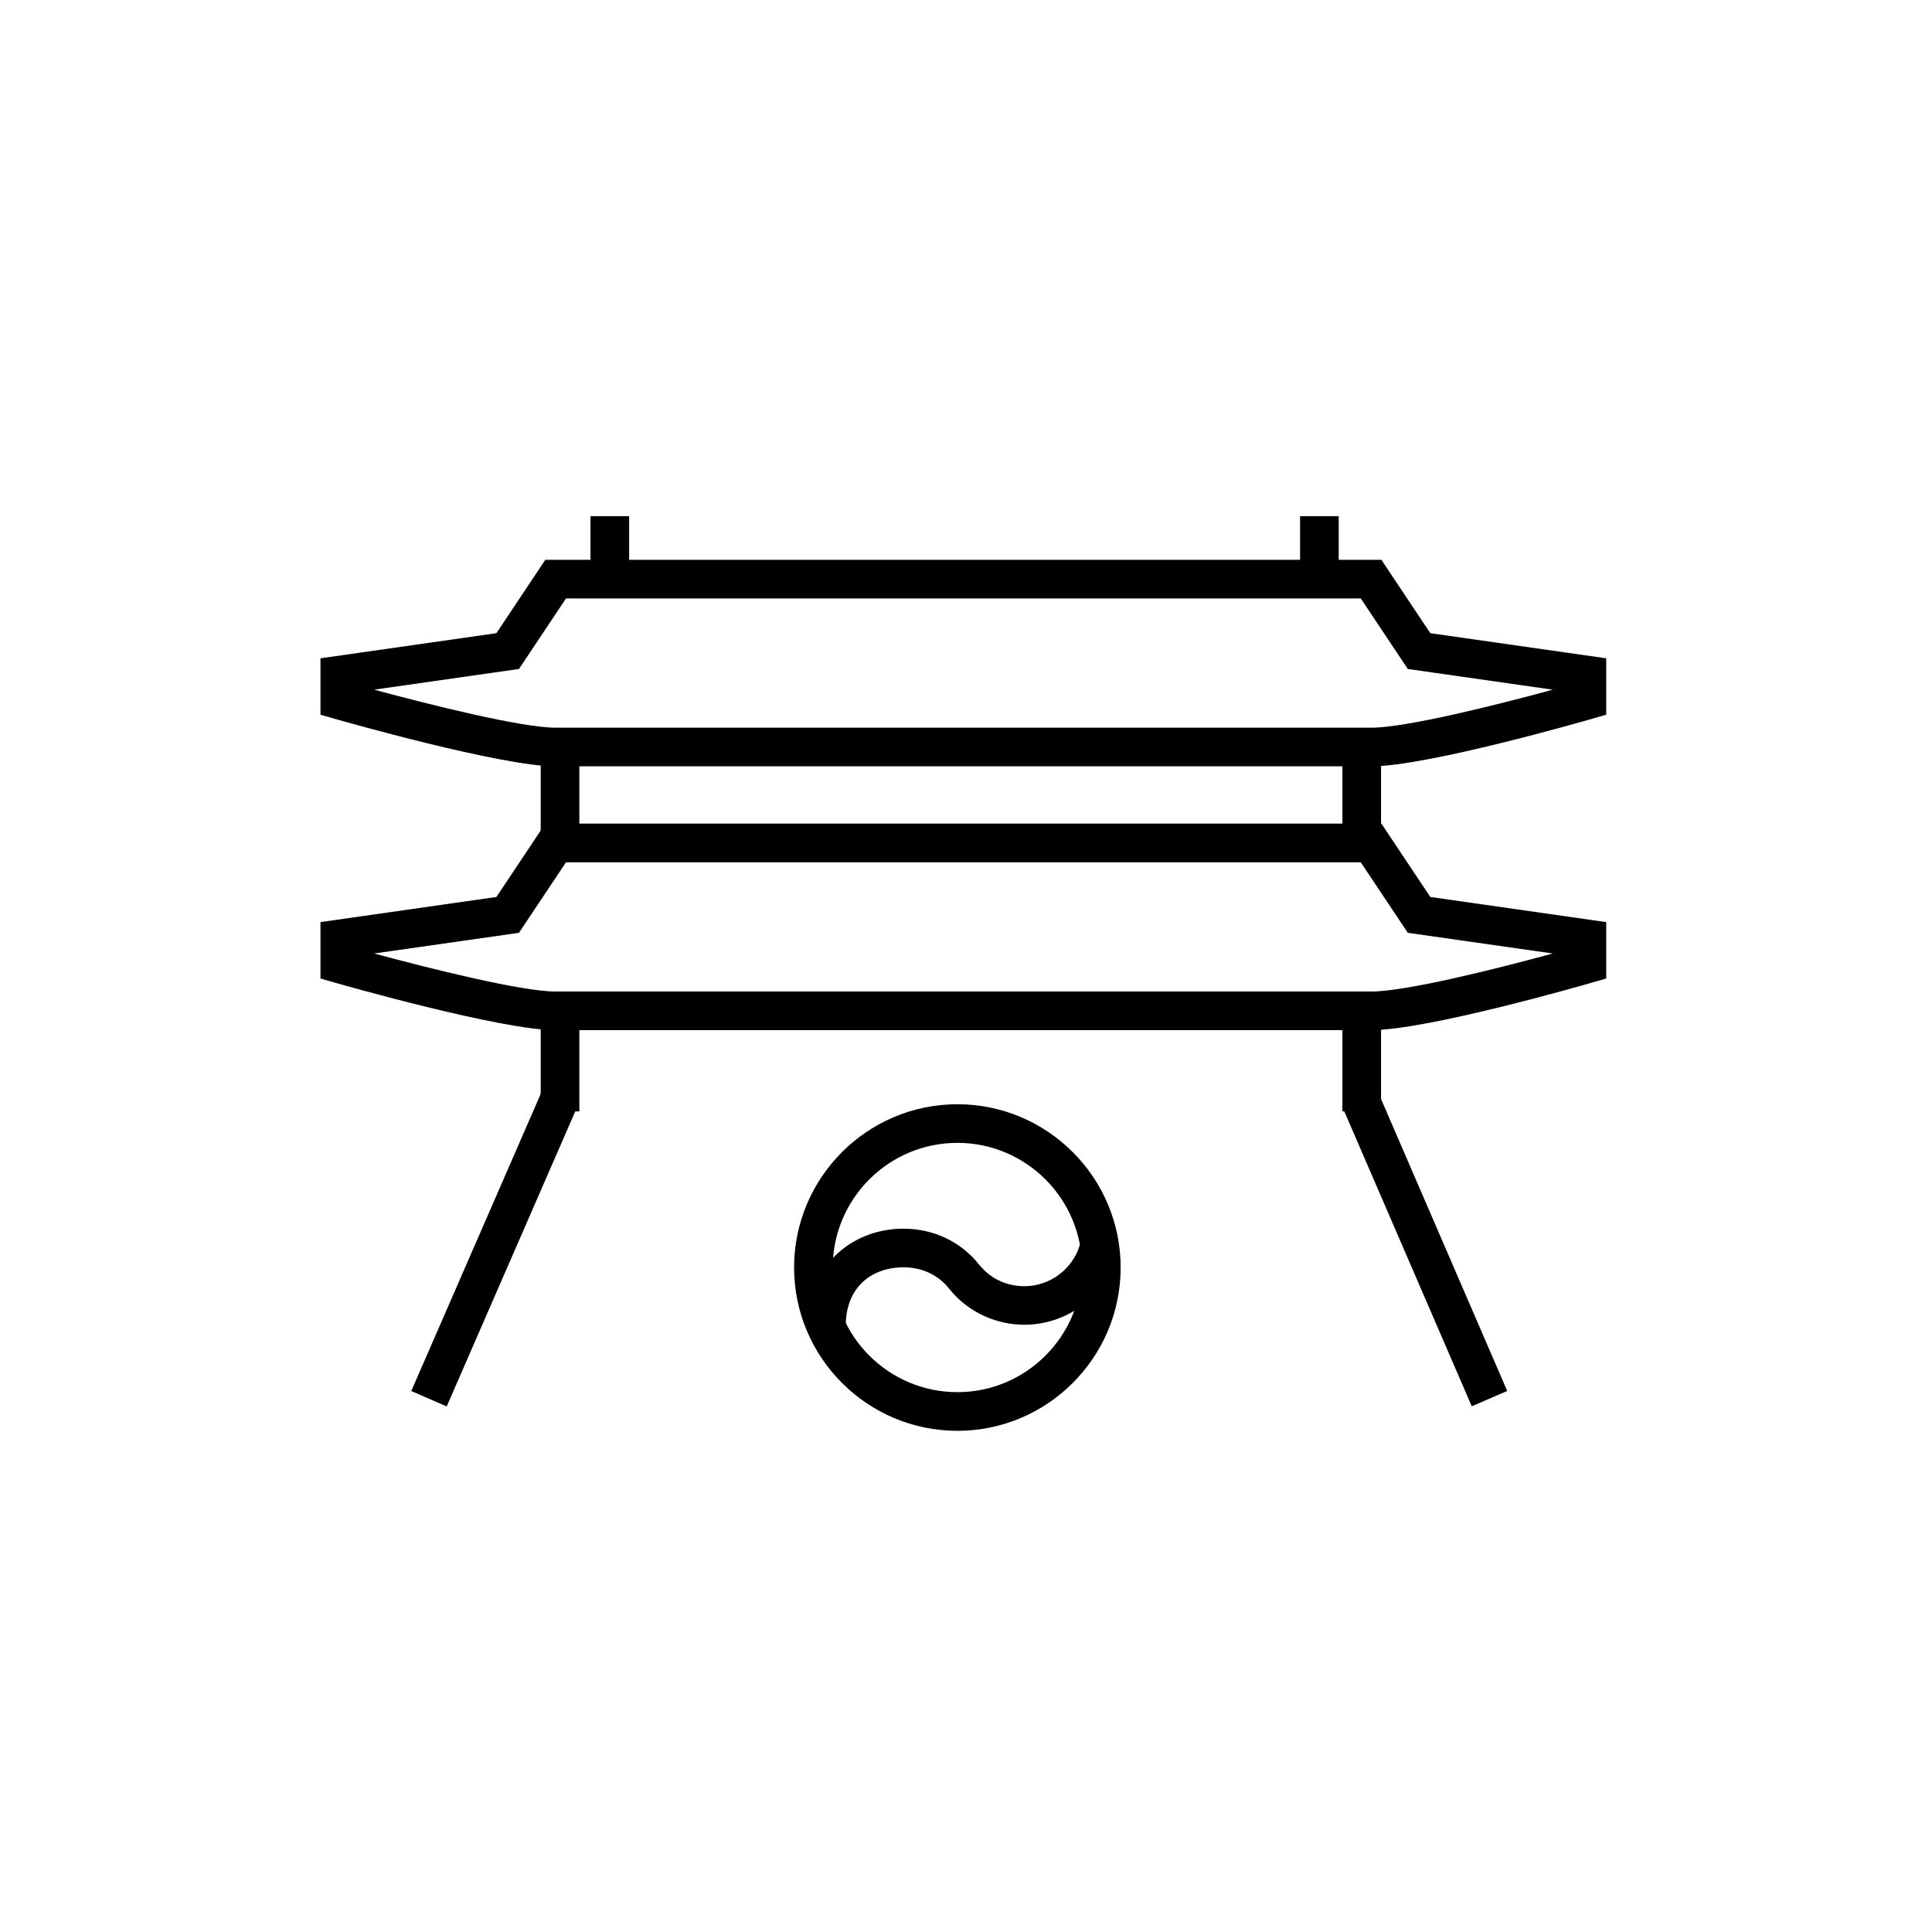
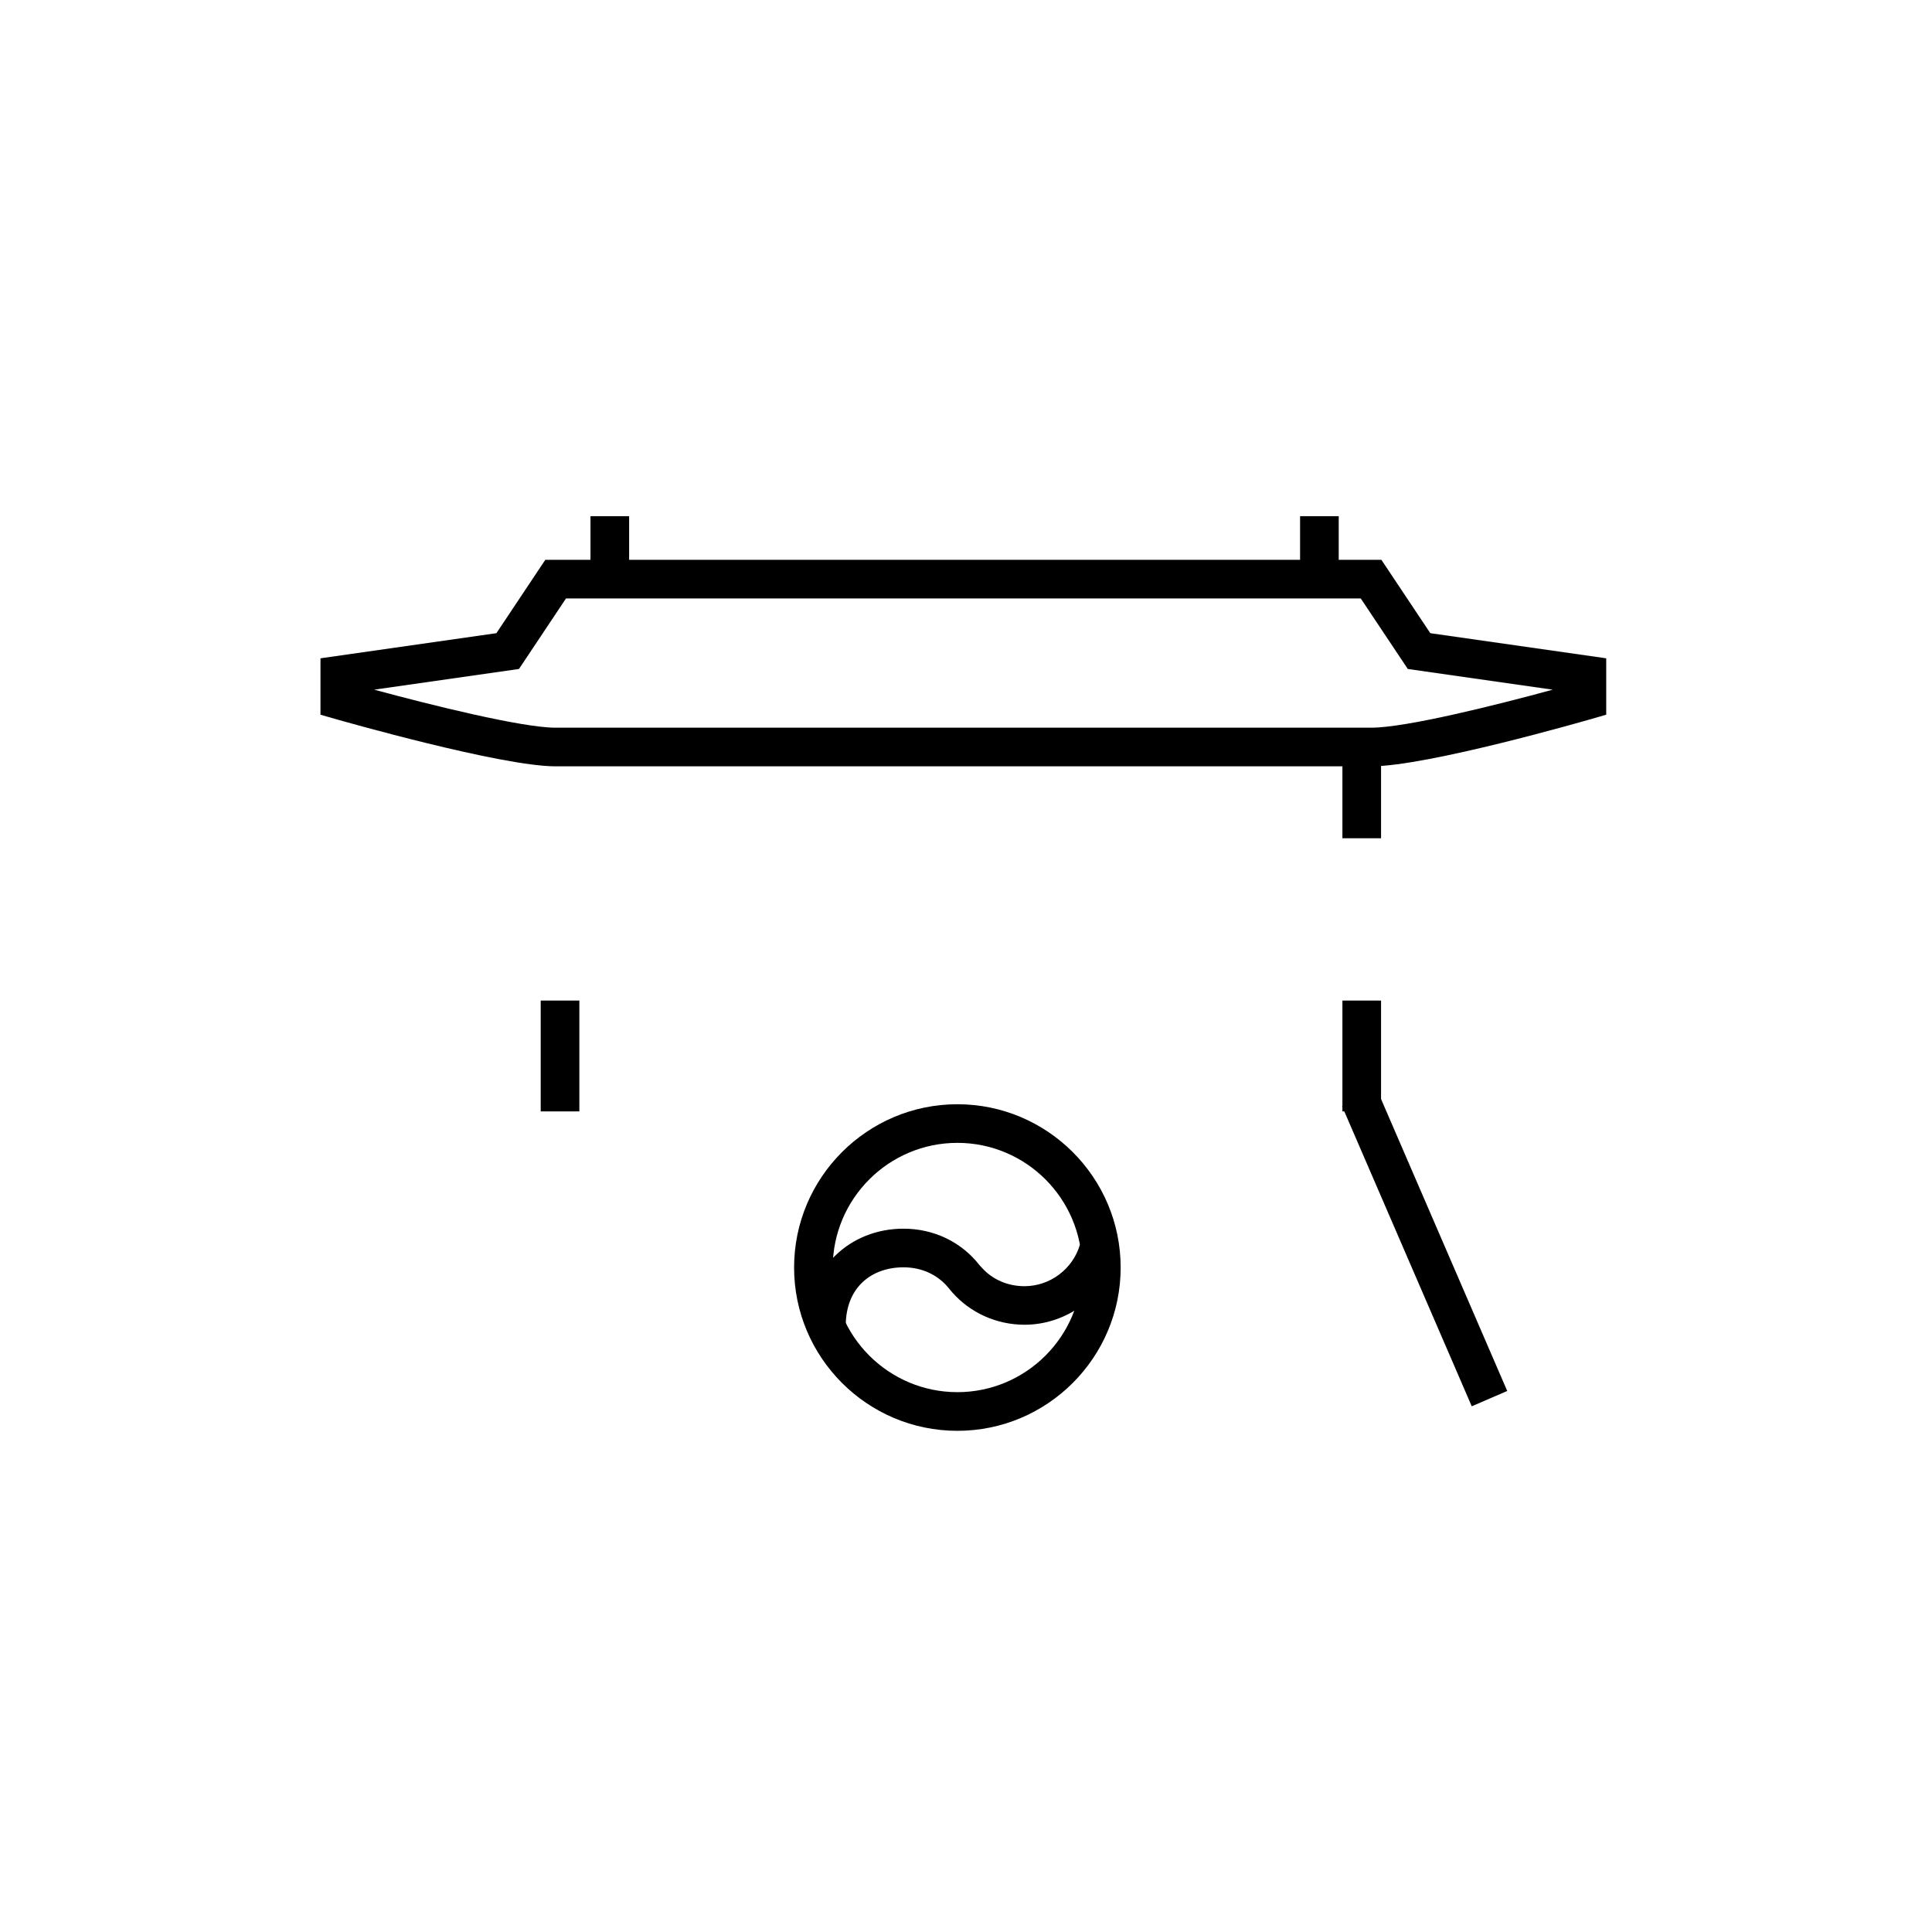
<svg xmlns="http://www.w3.org/2000/svg" version="1.1" width="1024" height="1024" viewBox="0 0 1024 1024">
  <g id="icomoon-ignore">
</g>
  <path d="M312.975 273.582h20.48v39.178h-20.48v-39.178z" />
  <path d="M689.070 273.582h20.48v39.178h-20.48v-39.178z" />
  <path d="M286.587 530.319h20.48v58.747h-20.48v-58.747z" />
  <path d="M711.506 530.319h20.48v58.747h-20.48v-58.747z" />
-   <path d="M286.587 398.254h20.48v46.039h-20.48v-46.039z" />
  <path d="M711.506 398.254h20.48v46.039h-20.48v-46.039z" />
  <path d="M730.103 578.147l68.757 159.092-18.799 8.124-68.757-159.092 18.799-8.124z" />
-   <path d="M287.294 578.171l18.776 8.18-69.311 159.099-18.776-8.18 69.311-159.099z" />
  <path d="M726.804 406.17h-432.394c-28.754 0-113.531-24.197-117.125-25.231l-7.424-2.12v-29.901l93.245-13.322 25.917-38.881h443.146l25.928 38.881 93.235 13.322v29.88l-7.393 2.14c-3.543 1.034-87.521 25.231-117.135 25.231zM198.339 365.537c29.604 8.018 78.254 20.152 96.072 20.152h432.394c18.401 0 66.785-12.124 96.174-20.142l-76.82-10.977-24.934-37.386h-421.233l-24.924 37.386-76.728 10.967z" />
-   <path d="M726.804 545.997h-432.394c-28.754 0-113.531-24.197-117.125-25.231l-7.424-2.12v-29.911l93.245-13.322 25.917-38.881h443.146l25.928 38.881 93.235 13.322v29.891l-7.393 2.14c-3.543 1.034-87.521 25.231-117.135 25.231zM198.318 505.364c29.614 8.018 78.264 20.163 96.092 20.163h432.394c18.401 0 66.806-12.134 96.184-20.152l-76.831-10.967-24.934-37.376h-421.233l-24.924 37.376-76.749 10.957z" />
  <path d="M507.433 758.364c-47.718 0-86.548-38.83-86.548-86.548s38.83-86.548 86.548-86.548 86.538 38.83 86.538 86.548-38.82 86.548-86.538 86.548zM507.433 605.737c-36.434 0-66.068 29.645-66.068 66.068s29.645 66.068 66.068 66.068 66.058-29.645 66.058-66.068-29.635-66.068-66.058-66.068z" />
  <path d="M543.017 702.136c-14.735 0-28.713-6.257-38.318-17.172l-1.423-1.679c-6.011-7.731-14.817-11.581-24.412-11.581-16.876 0-30.607 10.537-30.607 31.017h-20.48c0-30.72 22.917-51.497 51.087-51.497 15.964 0 30.659 6.932 40.335 19.395l1.014 1.085c5.663 6.42 13.814 10.004 22.804 10.004 13.455 0 25.528-9.032 29.348-21.924l19.64 5.806c-6.38 21.535-26.522 36.547-48.988 36.547z" />
</svg>